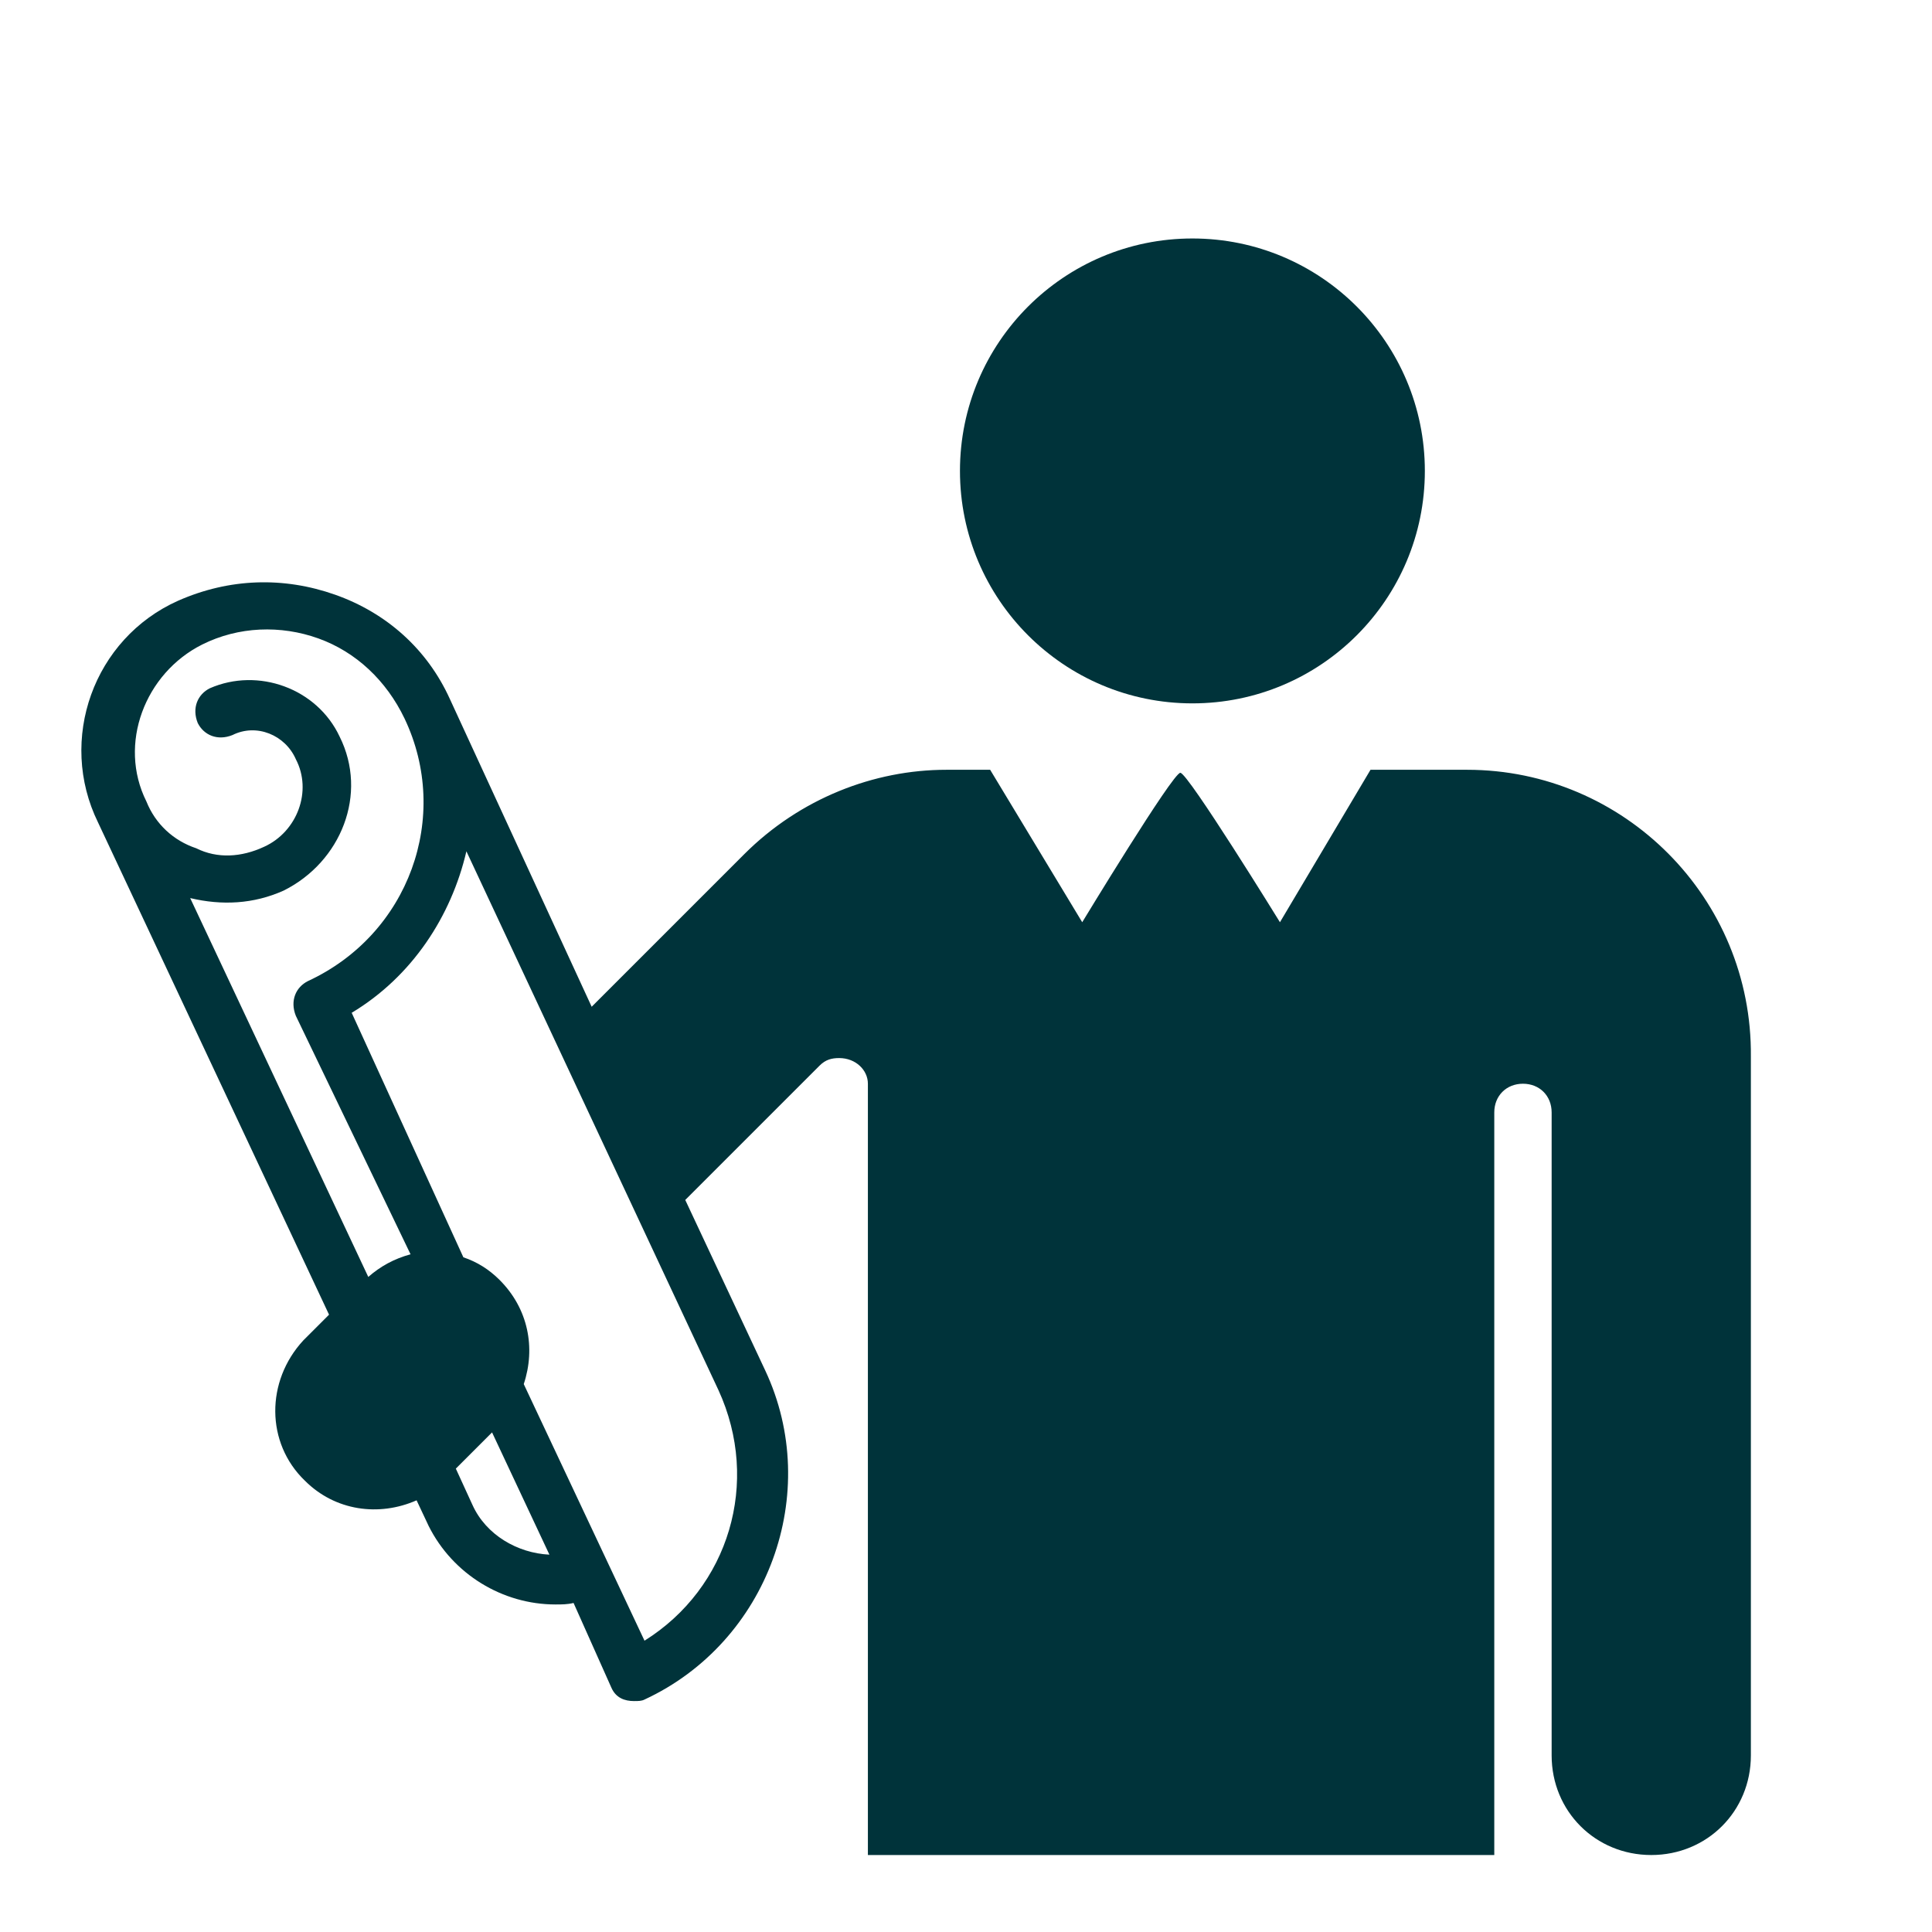
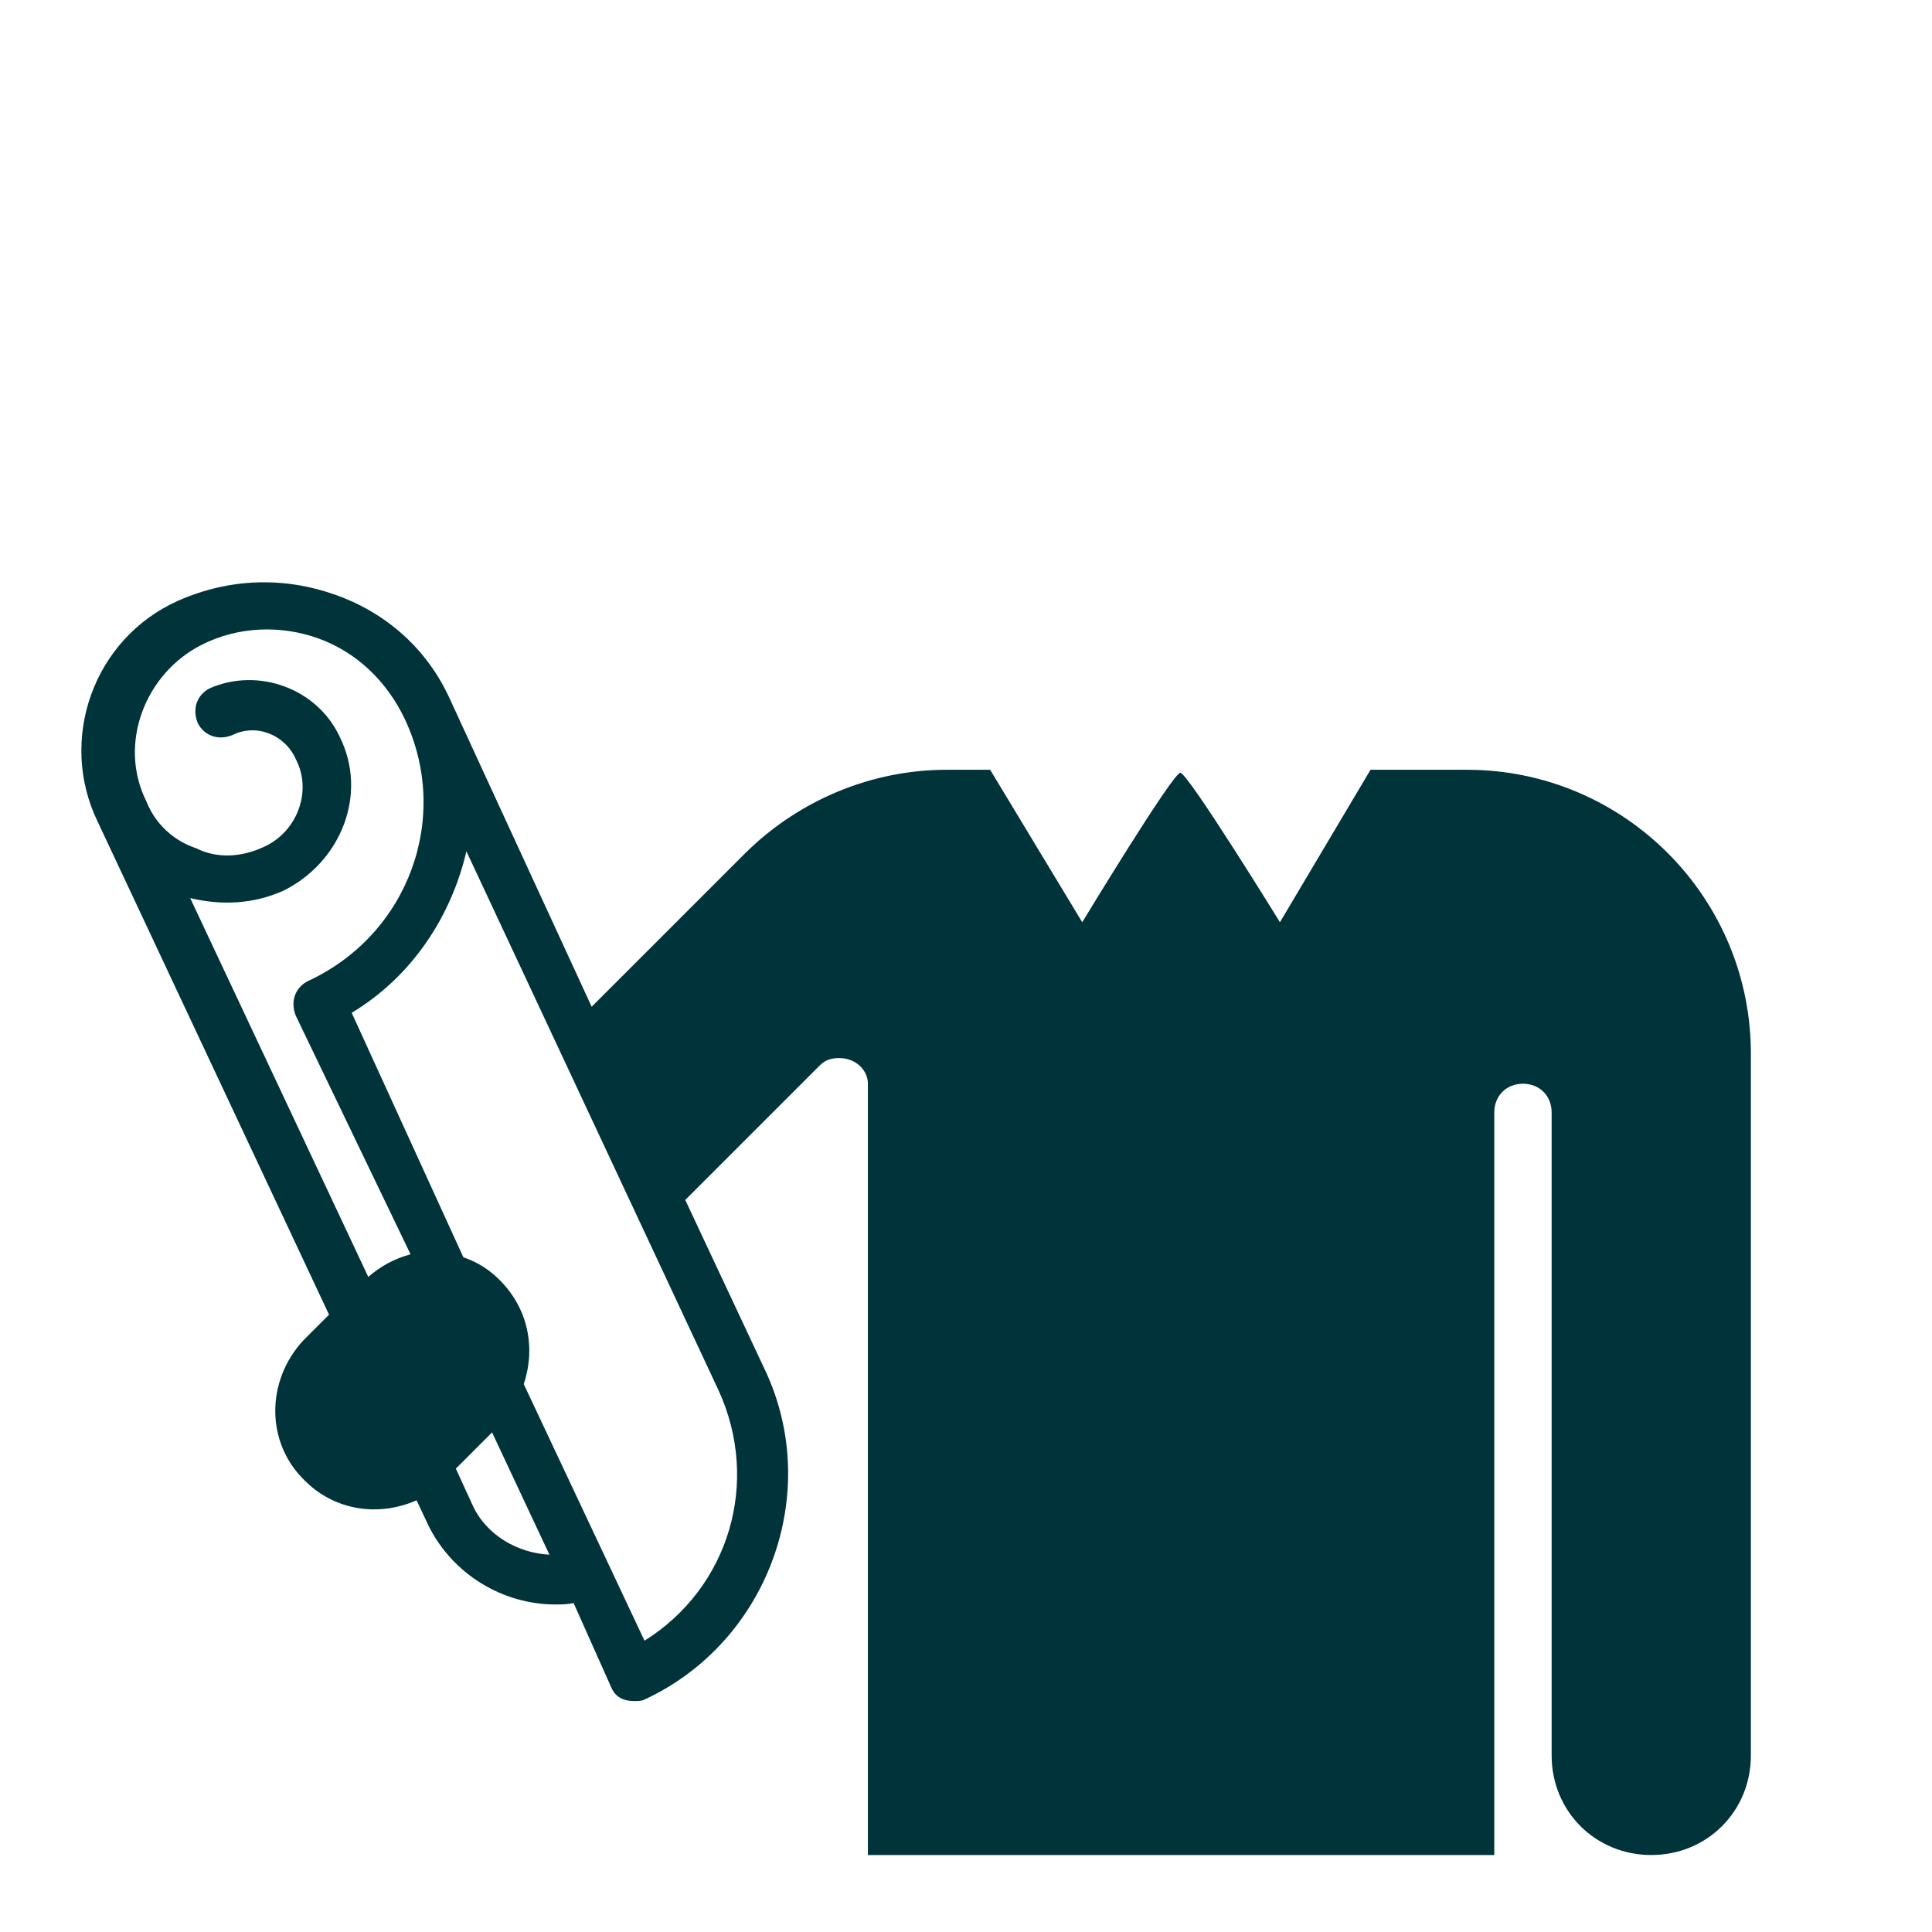
<svg xmlns="http://www.w3.org/2000/svg" fill="#00333a" height="80px" width="80px" id="_x31_" viewBox="0 0 128 128" xml:space="preserve">
  <g id="SVGRepo_bgCarrier" stroke-width="0" />
  <g id="SVGRepo_tracerCarrier" stroke-linecap="round" stroke-linejoin="round" />
  <g id="SVGRepo_iconCarrier">
    <path id="_x31__1_" d="M97.2,51h-6.4l-6,10.1c0,0-6.1-9.9-6.6-9.9s-6.5,9.9-6.5,9.9L65.6,51h-2.9c-4.8,0-9.7,1.9-13.4,5.6L39.2,66.7 l-9.4-20.4c-1.5-3.3-4.2-5.7-7.6-6.9s-7-1.1-10.4,0.4c-5.6,2.5-8,9.2-5.3,14.7l15.3,32.6l-1.7,1.7c-2.5,2.7-2.5,6.8,0.1,9.3 c2,2,4.9,2.4,7.4,1.3l0.8,1.7l0,0c1.6,3.2,4.9,5.2,8.4,5.2c0.4,0,0.8,0,1.2-0.1l2.5,5.6c0.3,0.7,0.9,0.9,1.5,0.9 c0.3,0,0.5,0,0.7-0.1c8.2-3.8,11.8-13.7,8-21.8l0,0l0,0l-5.3-11.3l8.9-8.9c0.4-0.4,0.8-0.5,1.3-0.5c1.1,0,1.9,0.8,1.9,1.7v51.1h41.5 V73.7c0-1.1,0.8-1.9,1.9-1.9s1.9,0.8,1.9,1.9v42.6c0,3.7,2.9,6.6,6.6,6.6c3.7,0,6.6-2.9,6.6-6.6V70C116.1,59.5,107.6,51,97.2,51z M24.4,84.6L12.6,59.5c2.1,0.5,4.2,0.4,6.2-0.5c3.8-1.9,5.6-6.4,3.7-10.2c-1.5-3.2-5.4-4.6-8.6-3.2c-0.8,0.4-1.2,1.3-0.8,2.3 c0.4,0.8,1.3,1.2,2.3,0.8c1.6-0.8,3.5,0,4.2,1.6c1.1,2.1,0.1,4.8-2.1,5.8c-1.5,0.7-3.1,0.8-4.5,0.1c-1.5-0.5-2.7-1.6-3.3-3.1 c-1.9-3.8-0.1-8.5,3.7-10.4c2.4-1.2,5.2-1.3,7.7-0.4c2.5,0.9,4.5,2.8,5.7,5.3c3.1,6.5,0.3,14.3-6.4,17.4c-0.8,0.4-1.2,1.3-0.8,2.3 l7.6,15.8C26.1,83.4,25.2,83.9,24.4,84.6z M31.3,99.7L31.3,99.7l-1.1-2.4l2.4-2.4l3.8,8.1C34.3,102.9,32.2,101.7,31.3,99.7z M47.6,92.1L47.6,92.1c2.8,6.1,0.7,13.1-4.9,16.6l-8-17c0.8-2.4,0.3-5-1.6-6.9c-0.7-0.7-1.5-1.2-2.4-1.5l-7.4-16.2 c4-2.4,6.6-6.4,7.6-10.7L47.6,92.1L47.6,92.1z" />
-     <circle cx="79" cy="31.2" r="15.4" />
  </g>
</svg>